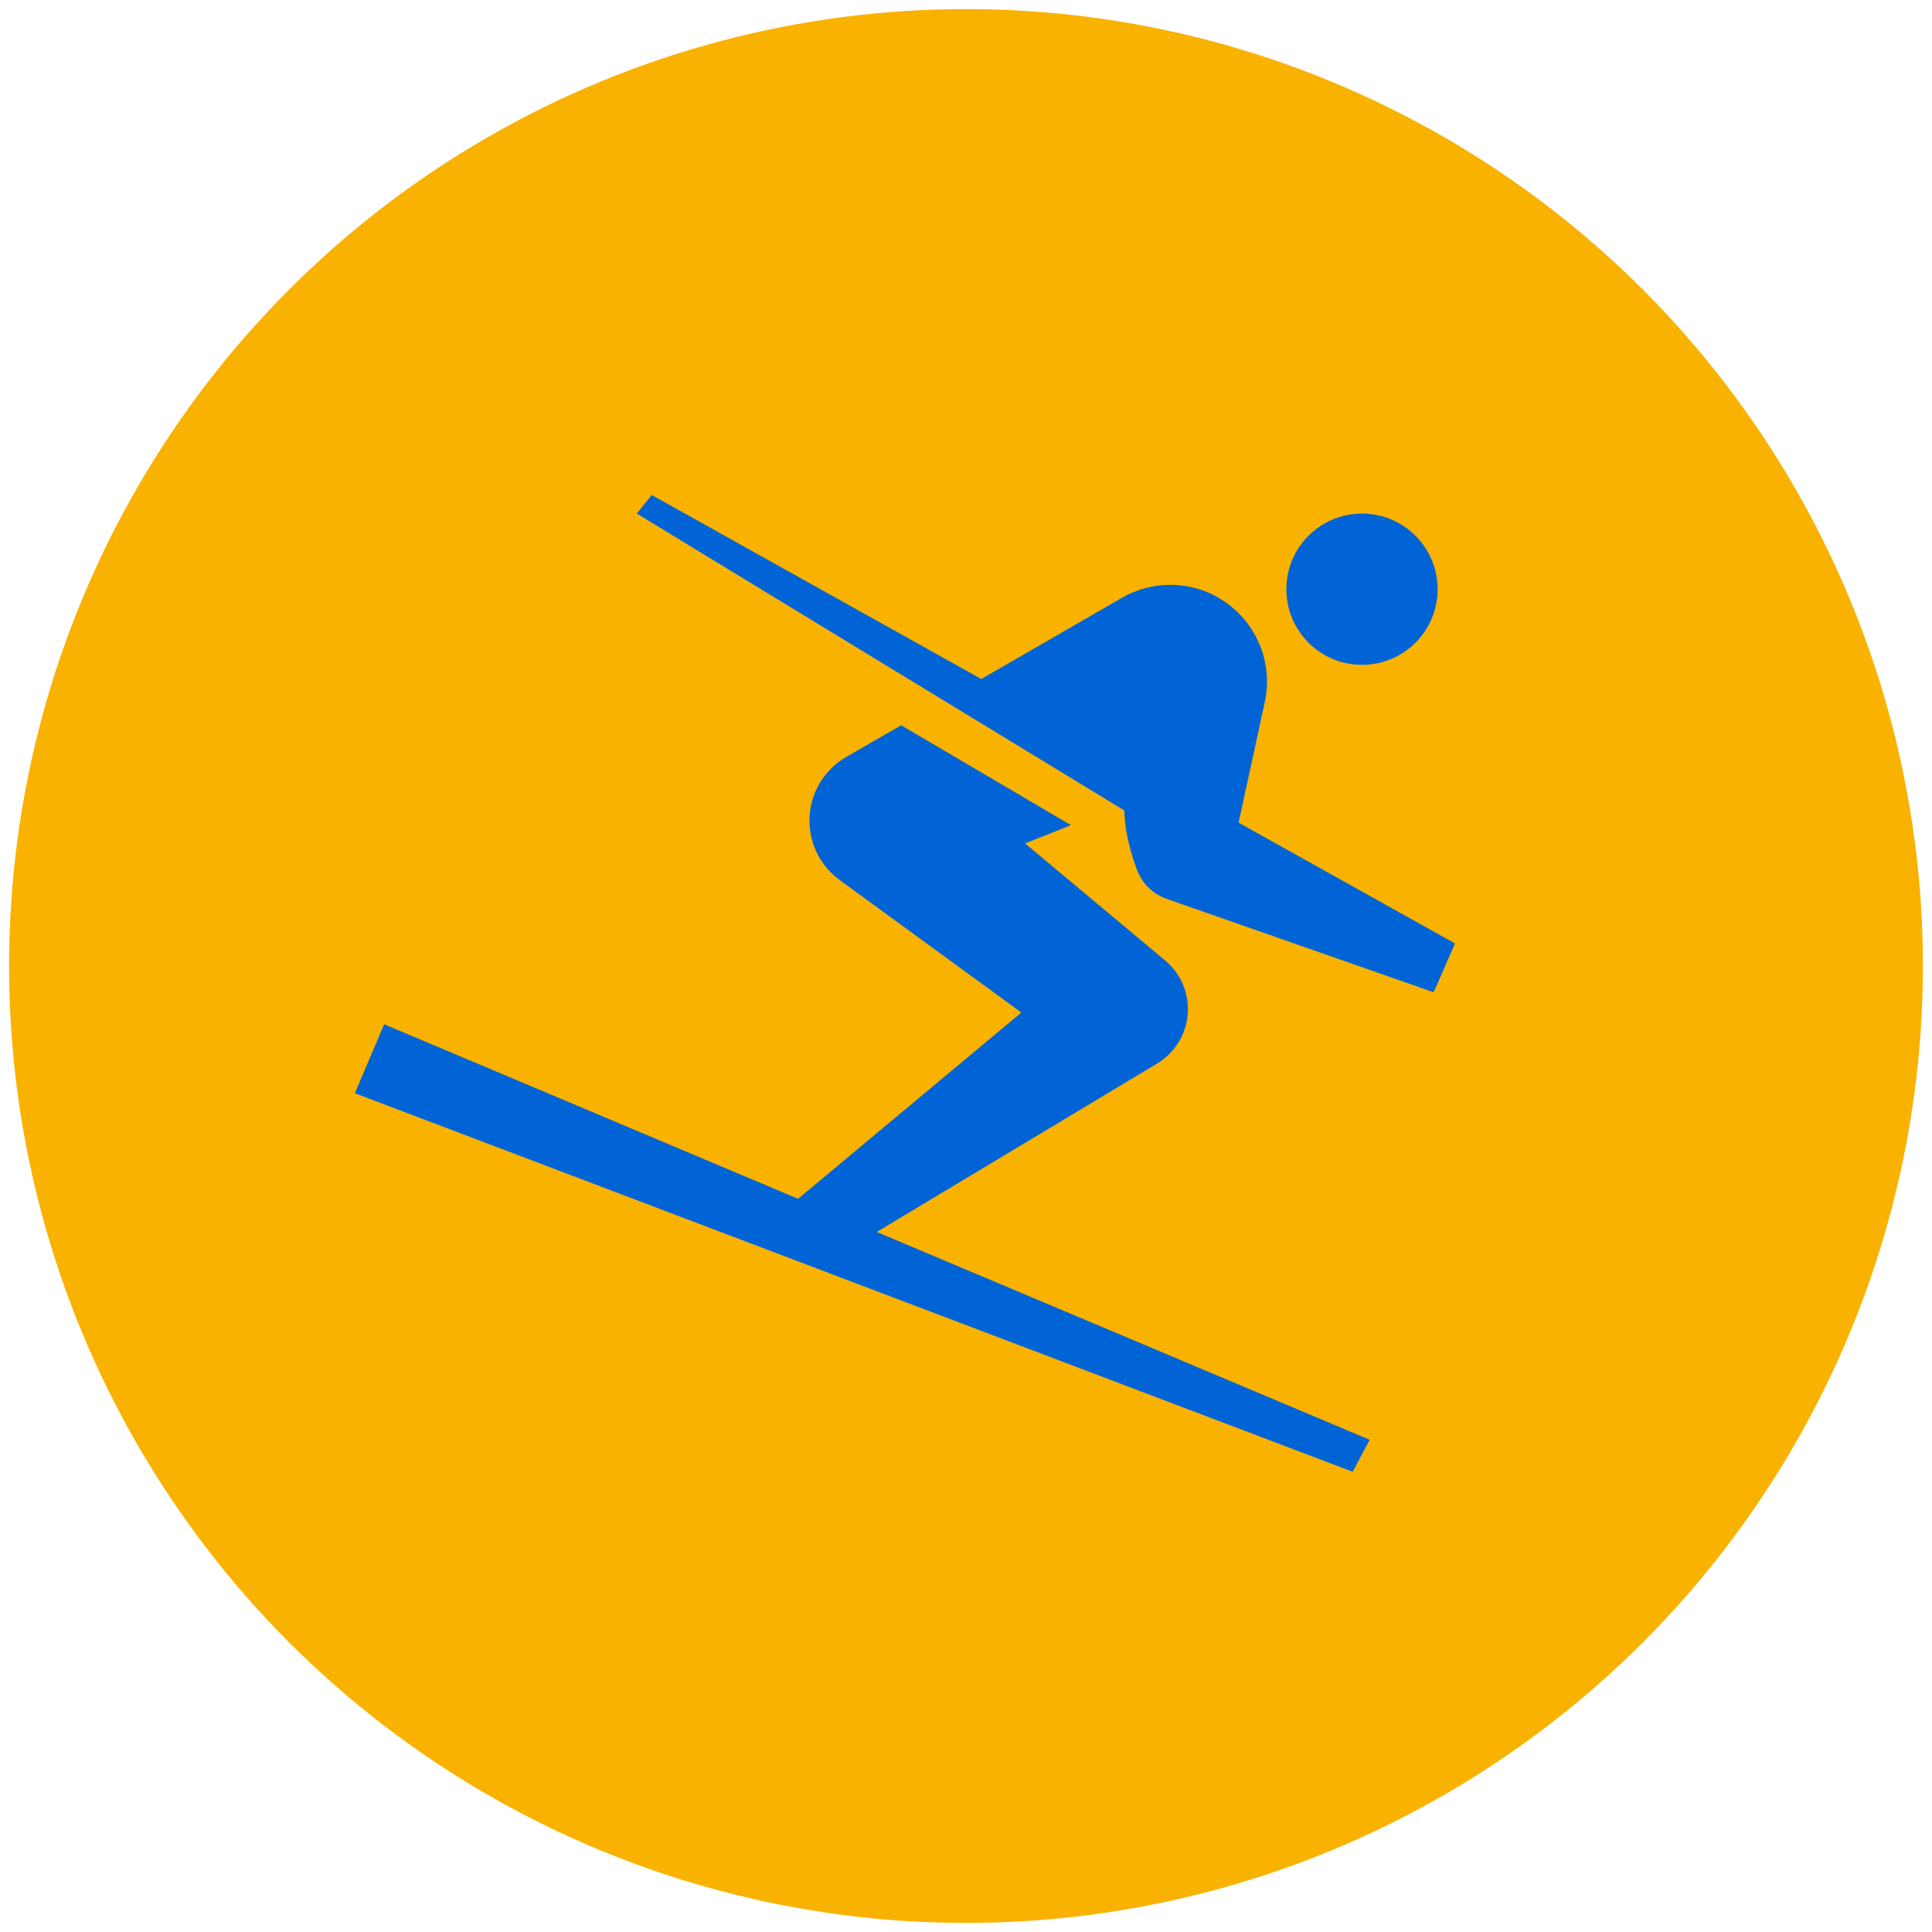
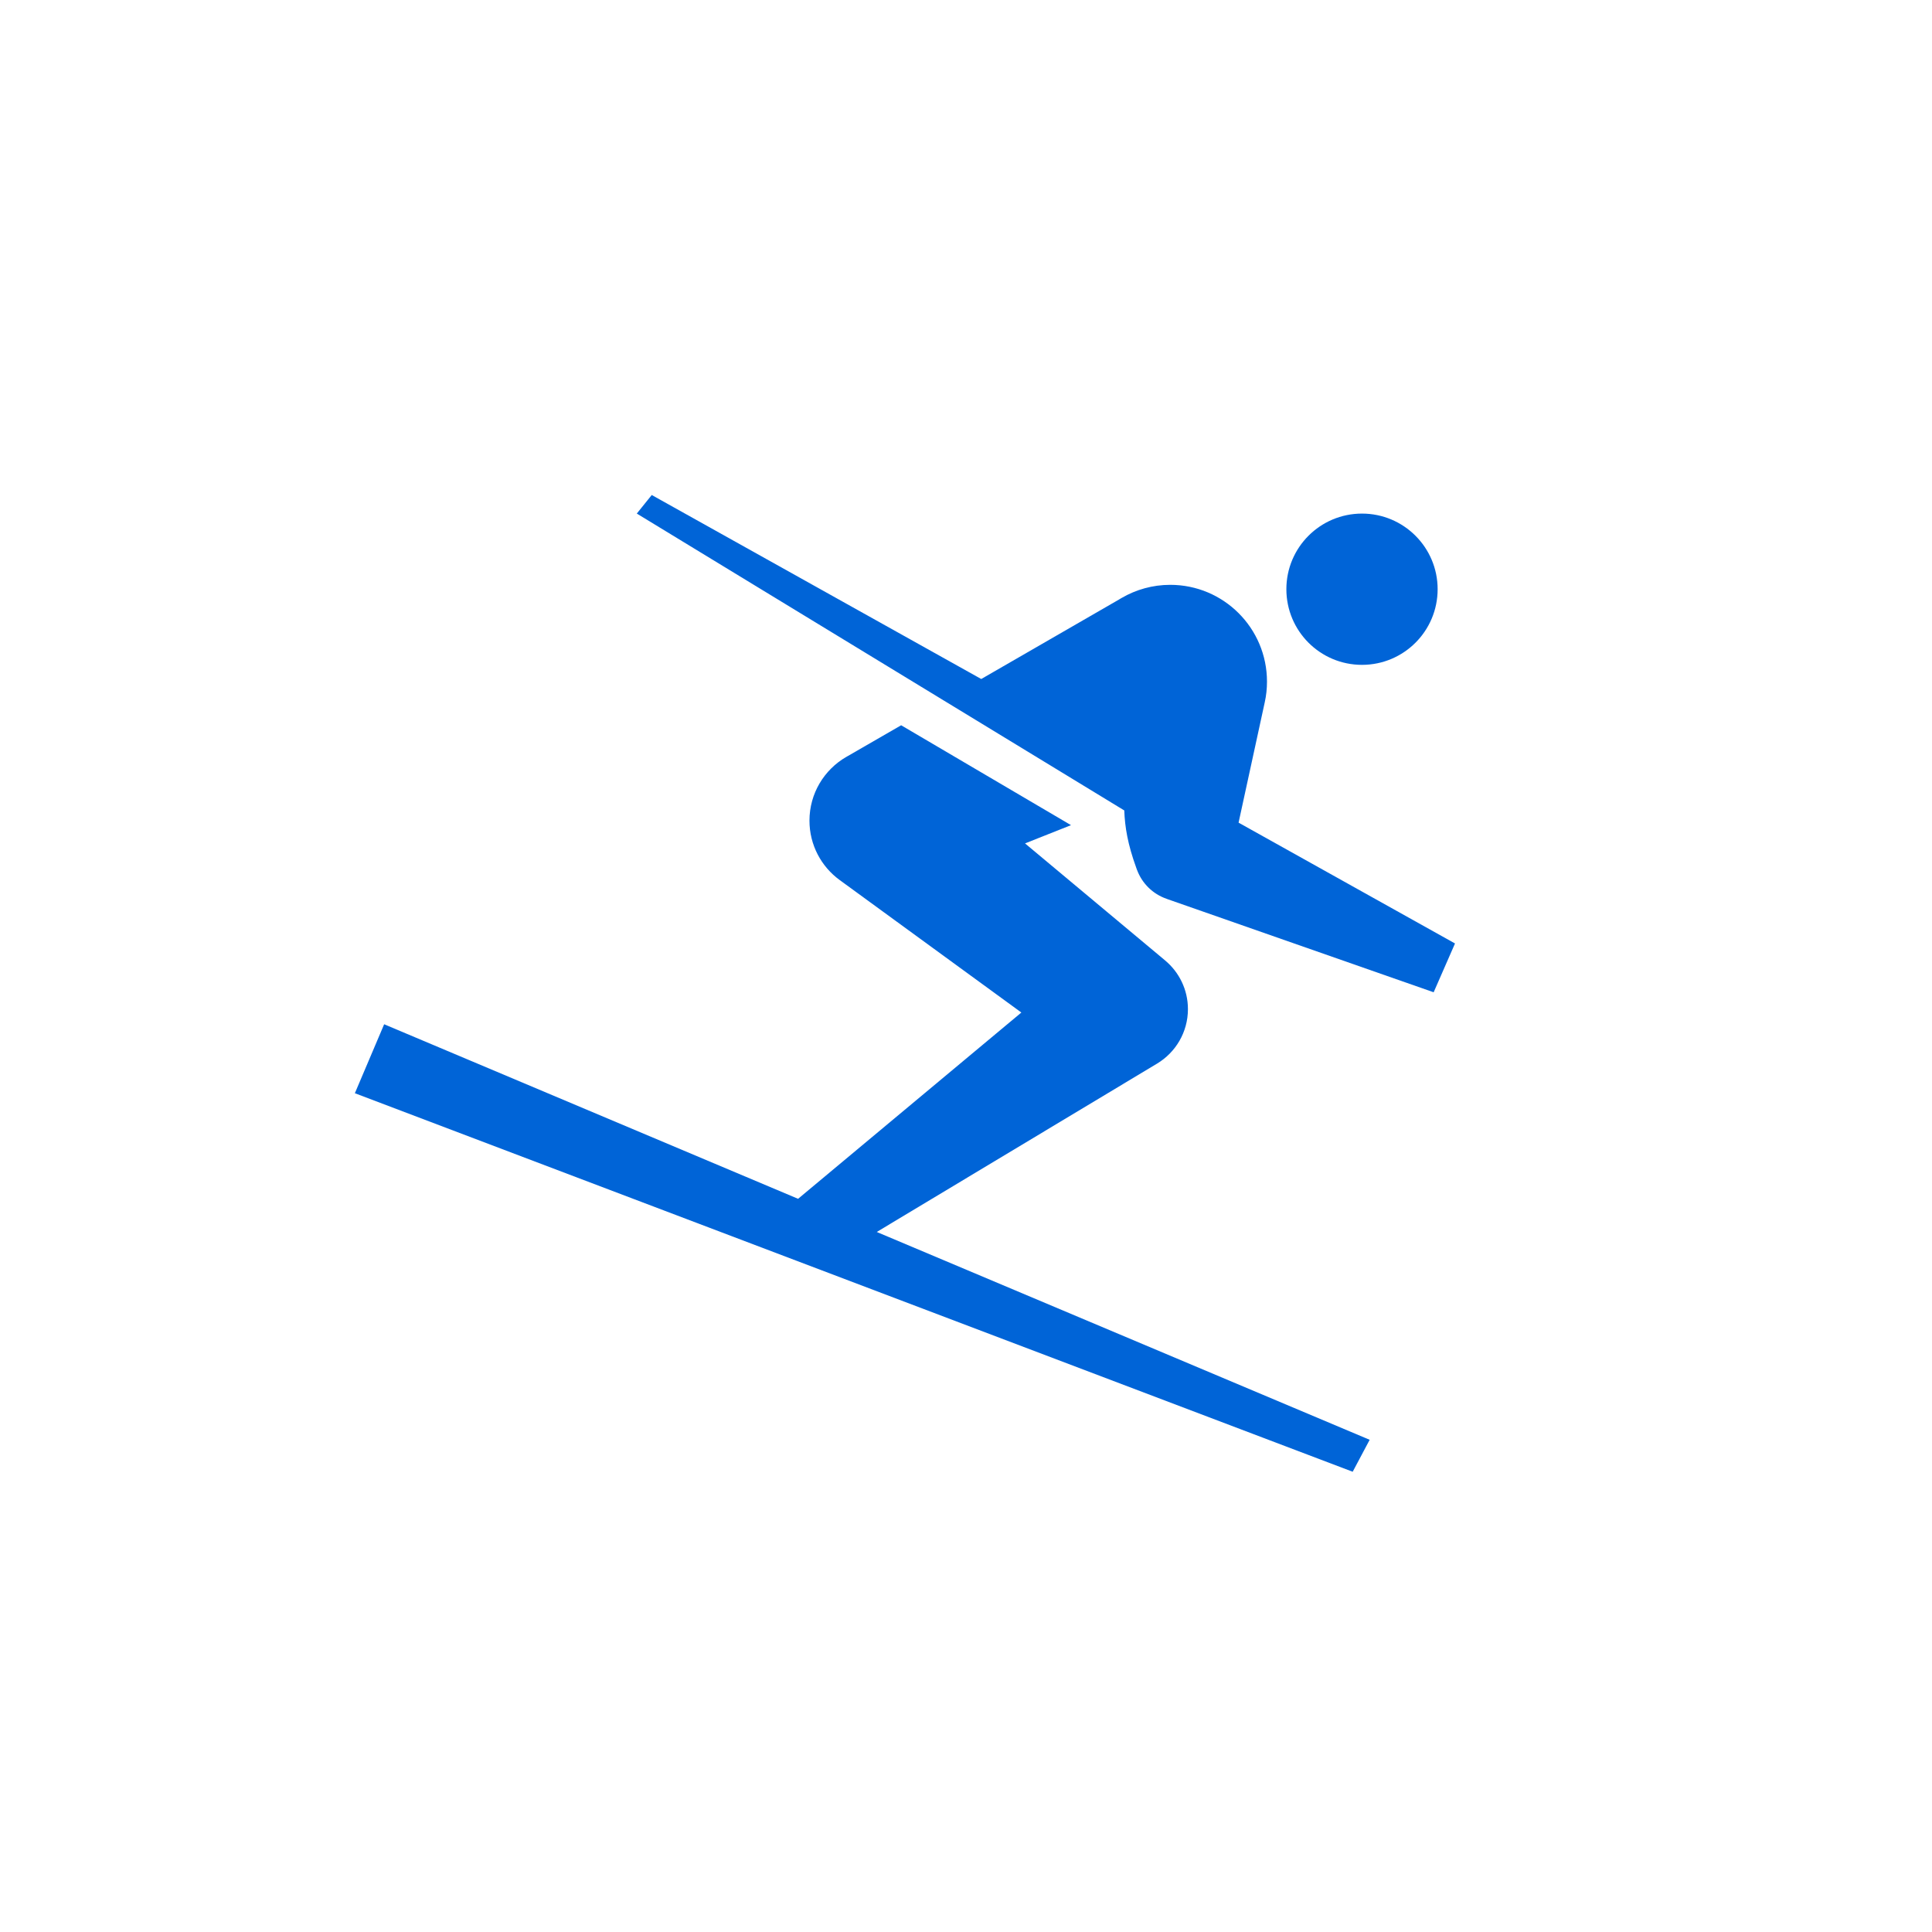
<svg xmlns="http://www.w3.org/2000/svg" viewBox="0 0 600.94 600.94">
  <defs>
    <style>
      .c {
        fill: #f9b200;
      }

      .c, .d {
        stroke-width: 0px;
      }

      .d {
        fill: #0064d7;
      }
    </style>
  </defs>
  <g id="a" data-name="HG">
-     <circle class="c" cx="300.47" cy="300.47" r="297.64" />
-   </g>
+     </g>
  <g id="b" data-name="FG">
    <path class="d" d="m345.4,324.29h0c-.07-.03-.12-.08-.18-.13.06.05.12.09.18.13Z" />
    <path class="d" d="m364.07,300.36h0s-.03-.03-.05-.04c.01.01.04.03.05.04Z" />
    <path class="d" d="m345.4,324.29h0c-.07-.03-.12-.08-.18-.13.06.05.12.09.18.13Z" />
-     <path class="d" d="m379.54,277.01c0,.05-.01.1-.03.16h-.01c.03-.05.04-.1.04-.16Z" />
-     <path class="d" d="m379.54,277.01c0,.05-.01.1-.03.16h-.01c.03-.05.04-.1.04-.16Z" />
    <g>
-       <path class="d" d="m447.17,183.27c0,13-10.53,23.53-23.53,23.53s-23.52-10.53-23.52-23.53,10.53-23.52,23.52-23.52,23.53,10.53,23.53,23.52Z" />
+       <path class="d" d="m447.17,183.27c0,13-10.53,23.53-23.53,23.53s-23.52-10.53-23.52-23.53,10.53-23.52,23.52-23.52,23.53,10.53,23.53,23.52" />
      <path class="d" d="m385.25,255.9c1.64-7.55,3.24-14.86,8.15-37.48.46-2.07.69-4.2.69-6.4,0-16.63-13.47-30.11-30.09-30.11-5.47,0-10.62,1.48-15.05,4.04-.25.14-.49.29-.74.43-.04.03-.07.04-.1.07-21.22,12.23-33.06,19.08-42.9,24.75l-102.49-57.23-4.65,5.77,93.8,57.12,1.7,1.04h.01l54.13,32.97.34.21,1.6.97.05.03c.19,5.2,1.08,10.53,3.69,17.74h0c.09.26.18.51.27.77h.01c1.56,4.19,4.91,7.49,9.15,8.96h-.01c.16.07.3.12.46.17,0,0,.01.01.03.01,28.39,9.94,67.03,23.45,82.63,28.91l6.64-15.18-67.3-37.57Zm-2.76,12.66h-.01c.03-.05.04-.1.04-.16,0,.05-.01.1-.03.16Z" />
      <path class="d" d="m272.71,383.2c22.48-13.51,59.36-35.66,87.22-52.39,5.73-3.46,9.57-9.74,9.57-16.93,0-6.08-2.76-11.52-7.09-15.13-.01-.03-.03-.04-.05-.05-.01-.03-.04-.03-.05-.04-19.37-16.19-29.48-24.64-43.48-36.32,4.56-1.81,9.09-3.6,14.3-5.68l-52.83-31.07c-4.68,2.69-10.04,5.78-16.55,9.55-.18.09-.35.2-.53.3-6.84,3.95-11.44,11.35-11.44,19.81,0,7.61,3.71,14.34,9.41,18.49h0c27.64,20.16,39.13,28.53,56.5,41.2-26.69,22.27-56.13,46.83-69.45,57.94l-128.75-54.29-9.11,21.45,310.37,117.74,5.28-9.94-153.31-64.64Zm65.42-53.36h0c-.07-.03-.12-.08-.18-.13.06.05.12.09.18.13Z" />
    </g>
  </g>
</svg>